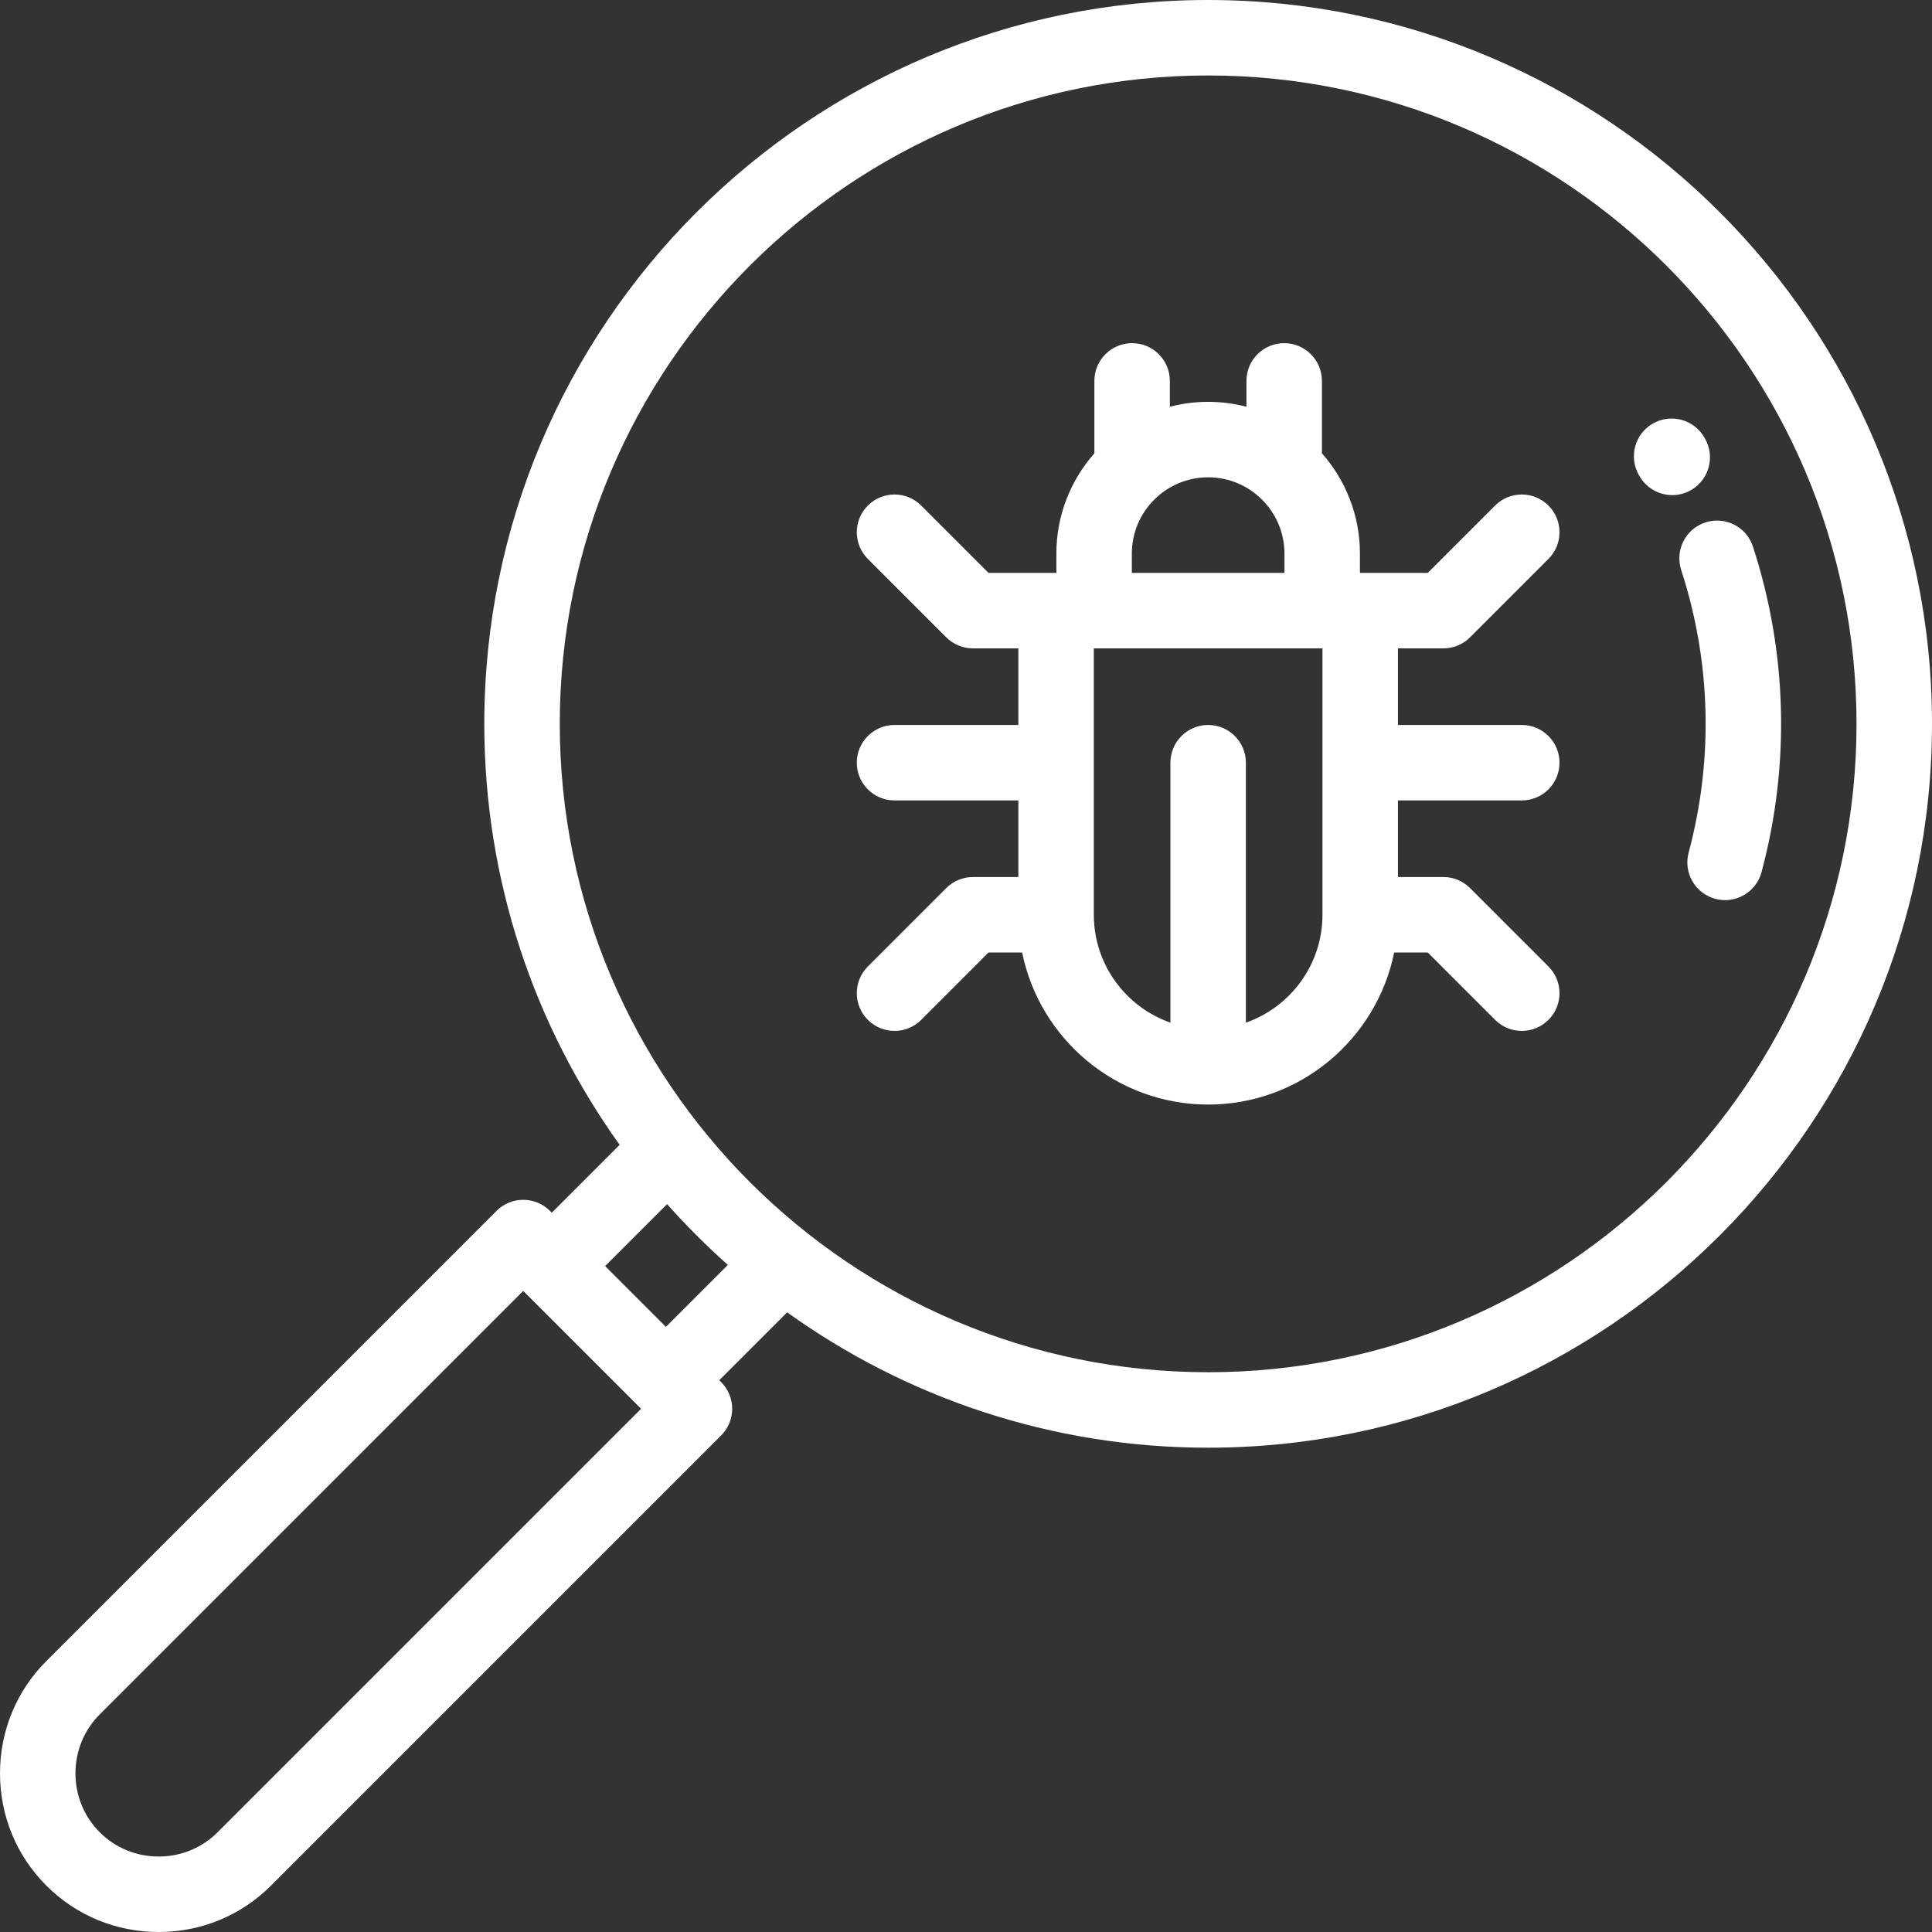
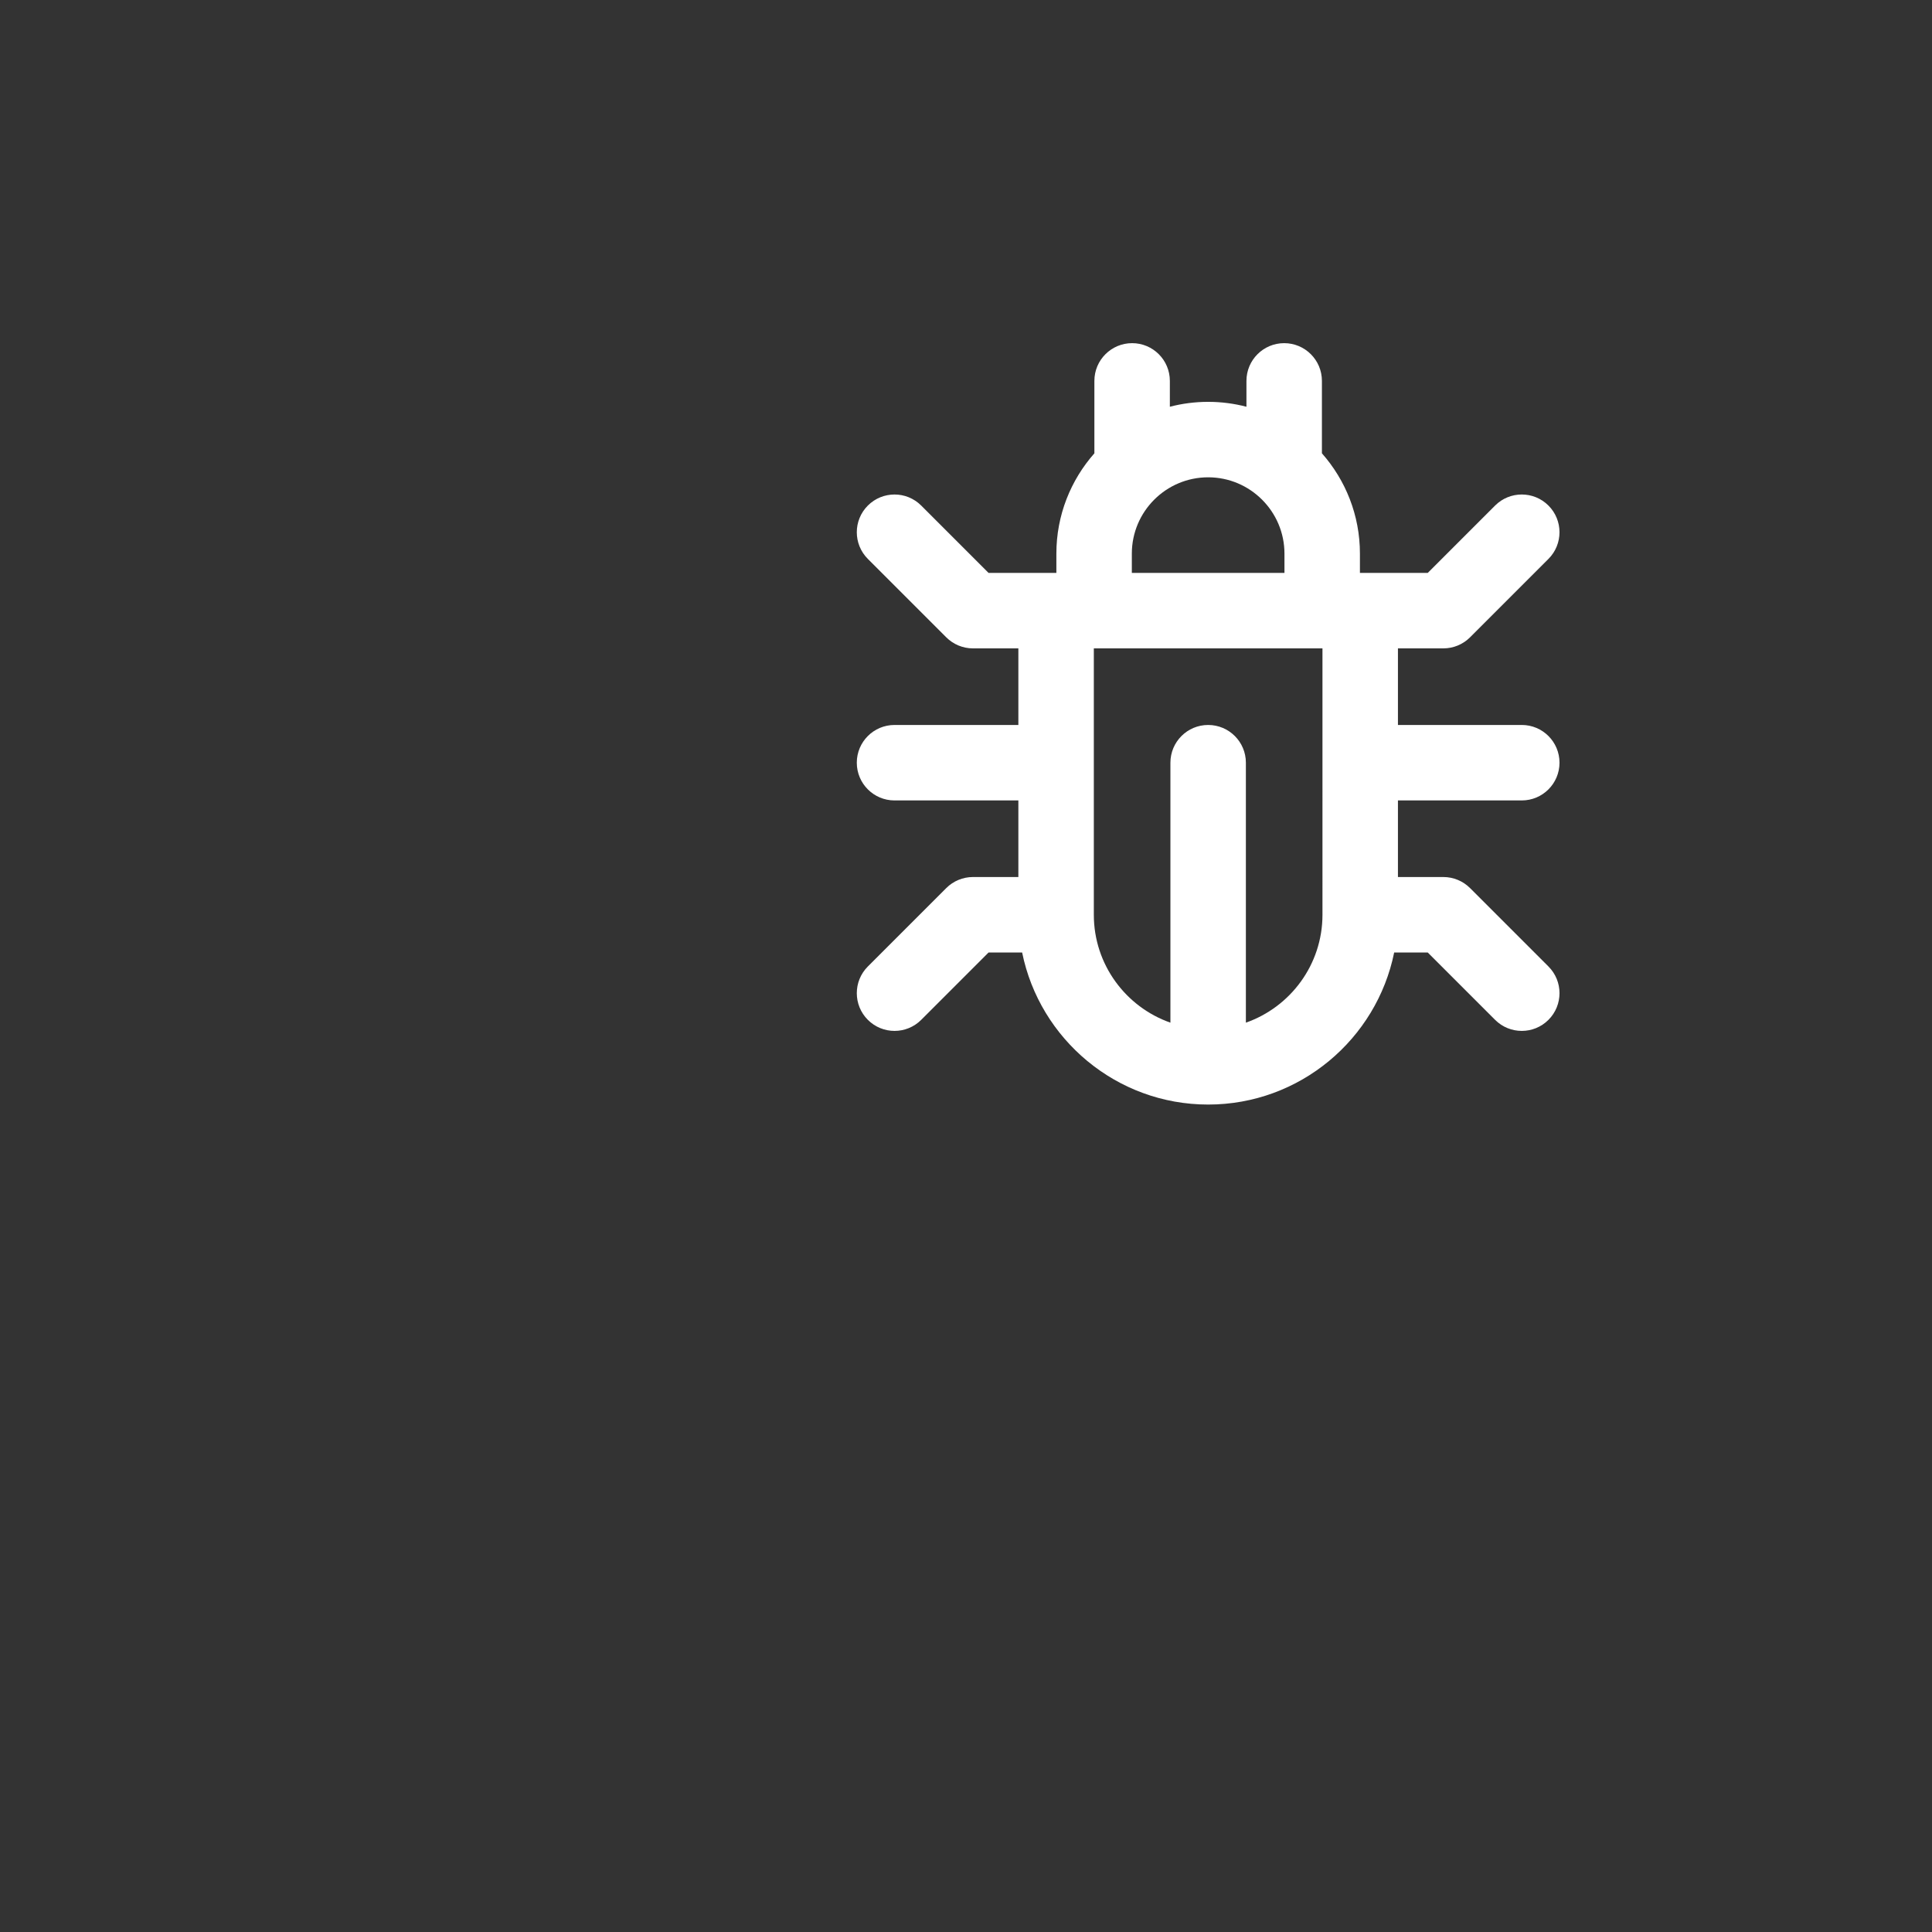
<svg xmlns="http://www.w3.org/2000/svg" version="1.1" width="40" height="40" x="0" y="0" viewBox="0 0 512.002 512.002" style="enable-background:new 0 0 512 512" xml:space="preserve" class="">
  <rect x="0" y="0" width="512.002" height="512.002" fill="#333333" stroke="none" />
  <g>
    <g>
      <g>
        <path d="M410.359,256.13l-20.78-20.779c-1.875-1.875-4.418-2.929-7.07-2.929H370.47v-20.298h32.816c5.523,0,10-4.477,10-10    c0-5.523-4.477-10-10-10H370.47v-20.297h12.039c2.652,0,5.195-1.054,7.07-2.929l20.779-20.78    c3.904-3.905,3.904-10.237-0.002-14.142c-3.904-3.905-10.236-3.905-14.141,0.001l-17.85,17.851H360.47h-0.074v-5.112    c0-10.185-3.813-19.49-10.074-26.584V100.94c0-5.523-4.478-10-10-10c-5.523,0-10,4.477-10,10v6.853    c-3.244-0.846-6.645-1.299-10.15-1.299c-3.504,0-6.904,0.453-10.148,1.299v-6.853c0-5.523-4.477-10-10-10c-5.521,0-10,4.477-10,10    v19.193c-6.262,7.094-10.074,16.399-10.074,26.584v5.112h-0.072h-17.897l-17.85-17.851c-3.904-3.905-10.236-3.906-14.141-0.001    c-3.906,3.905-3.906,10.237-0.002,14.142l20.779,20.78c1.875,1.876,4.418,2.929,7.07,2.929h12.039v20.297h-32.817    c-5.523,0-10,4.477-10,10s4.477,10,10,10h32.817v20.298h-12.039c-2.652,0-5.195,1.054-7.07,2.929l-20.779,20.778    c-3.904,3.905-3.904,10.237,0,14.143c1.953,1.953,4.512,2.929,7.072,2.929c2.559,0,5.117-0.976,7.07-2.929l17.85-17.85h8.898    c4.65,22.96,24.986,40.297,49.297,40.297c24.31,0,44.645-17.338,49.295-40.297h8.897l17.85,17.85    c1.953,1.953,4.512,2.929,7.07,2.929c2.561,0,5.119-0.976,7.072-2.929C414.263,266.368,414.263,260.036,410.359,256.13z     M320.173,126.492c11.15,0,20.223,9.072,20.223,20.223v5.112h-40.447v-5.112h-0.001    C299.948,135.564,309.02,126.492,320.173,126.492z M350.469,242.423c0.001,13.202-8.49,24.453-20.296,28.594v-68.892    c0-5.523-4.477-10-10-10c-5.521,0-10,4.477-10,10v68.892c-11.805-4.141-20.297-15.391-20.297-28.594v-70.595h0.072h60.447h0.074    V242.423z" fill="#ffffff" data-original="#000000" style="" class="" />
      </g>
    </g>
    <g>
      <g>
-         <path d="M320.173,0C214.399,0,128.345,86.055,128.345,191.83c0,41.579,13.303,80.106,35.869,111.561l-17.99,17.991l-0.492-0.491    c-1.875-1.875-4.418-2.929-7.07-2.929c-2.652,0-5.197,1.054-7.072,2.929L12.29,440.193c-7.924,7.924-12.289,18.492-12.289,29.759    c-0.002,11.268,4.363,21.836,12.289,29.761c7.924,7.925,18.492,12.289,29.76,12.289s21.836-4.364,29.76-12.289l119.299-119.301    c3.906-3.905,3.906-10.236,0-14.142l-0.492-0.493l17.99-17.992c31.457,22.567,69.986,35.871,111.566,35.871    c105.773,0,191.828-86.053,191.828-191.826C512.001,86.055,425.946,0,320.173,0z M57.667,485.571    c-4.146,4.147-9.693,6.431-15.617,6.431s-11.471-2.284-15.621-6.434c-4.146-4.145-6.43-9.691-6.428-15.615    c0-5.925,2.283-11.471,6.432-15.618l112.229-112.232l0.451,0.452c0.014,0.013,0.025,0.028,0.037,0.041l30.254,30.251l0.492,0.493    L57.667,485.571z M176.474,351.634l-0.252-0.253l-15.857-15.857l16.42-16.419c5.049,5.682,10.428,11.061,16.109,16.11    L176.474,351.634z M320.173,363.656c-94.746,0-171.828-77.081-171.828-171.826C148.345,97.082,225.427,20,320.173,20    s171.828,77.082,171.828,171.83C492.001,286.575,414.919,363.656,320.173,363.656z" fill="#ffffff" data-original="#000000" style="" class="" />
-       </g>
+         </g>
    </g>
    <g>
      <g>
-         <path d="M464.552,144.862c-1.709-5.252-7.353-8.122-12.603-6.416c-5.252,1.709-8.123,7.351-6.416,12.603    c7.91,24.31,8.592,50.209,1.975,74.9c-1.43,5.335,1.736,10.818,7.07,12.248c0.867,0.232,1.738,0.343,2.596,0.343    c4.414,0,8.455-2.946,9.652-7.413C474.446,202.69,473.661,172.86,464.552,144.862z" fill="#ffffff" data-original="#000000" style="" class="" />
-       </g>
+         </g>
    </g>
    <g>
      <g>
-         <path d="M451.845,116.245l-0.174-0.308c-2.752-4.789-8.863-6.443-13.652-3.691c-4.789,2.75-6.441,8.863-3.691,13.652l0.152,0.27    c1.846,3.23,5.221,5.04,8.691,5.04c1.684,0,3.389-0.425,4.953-1.319C452.919,127.148,454.585,121.04,451.845,116.245z" fill="#ffffff" data-original="#000000" style="" class="" />
-       </g>
+         </g>
    </g>
    <g>
</g>
    <g>
</g>
    <g>
</g>
    <g>
</g>
    <g>
</g>
    <g>
</g>
    <g>
</g>
    <g>
</g>
    <g>
</g>
    <g>
</g>
    <g>
</g>
    <g>
</g>
    <g>
</g>
    <g>
</g>
    <g>
</g>
  </g>
</svg>